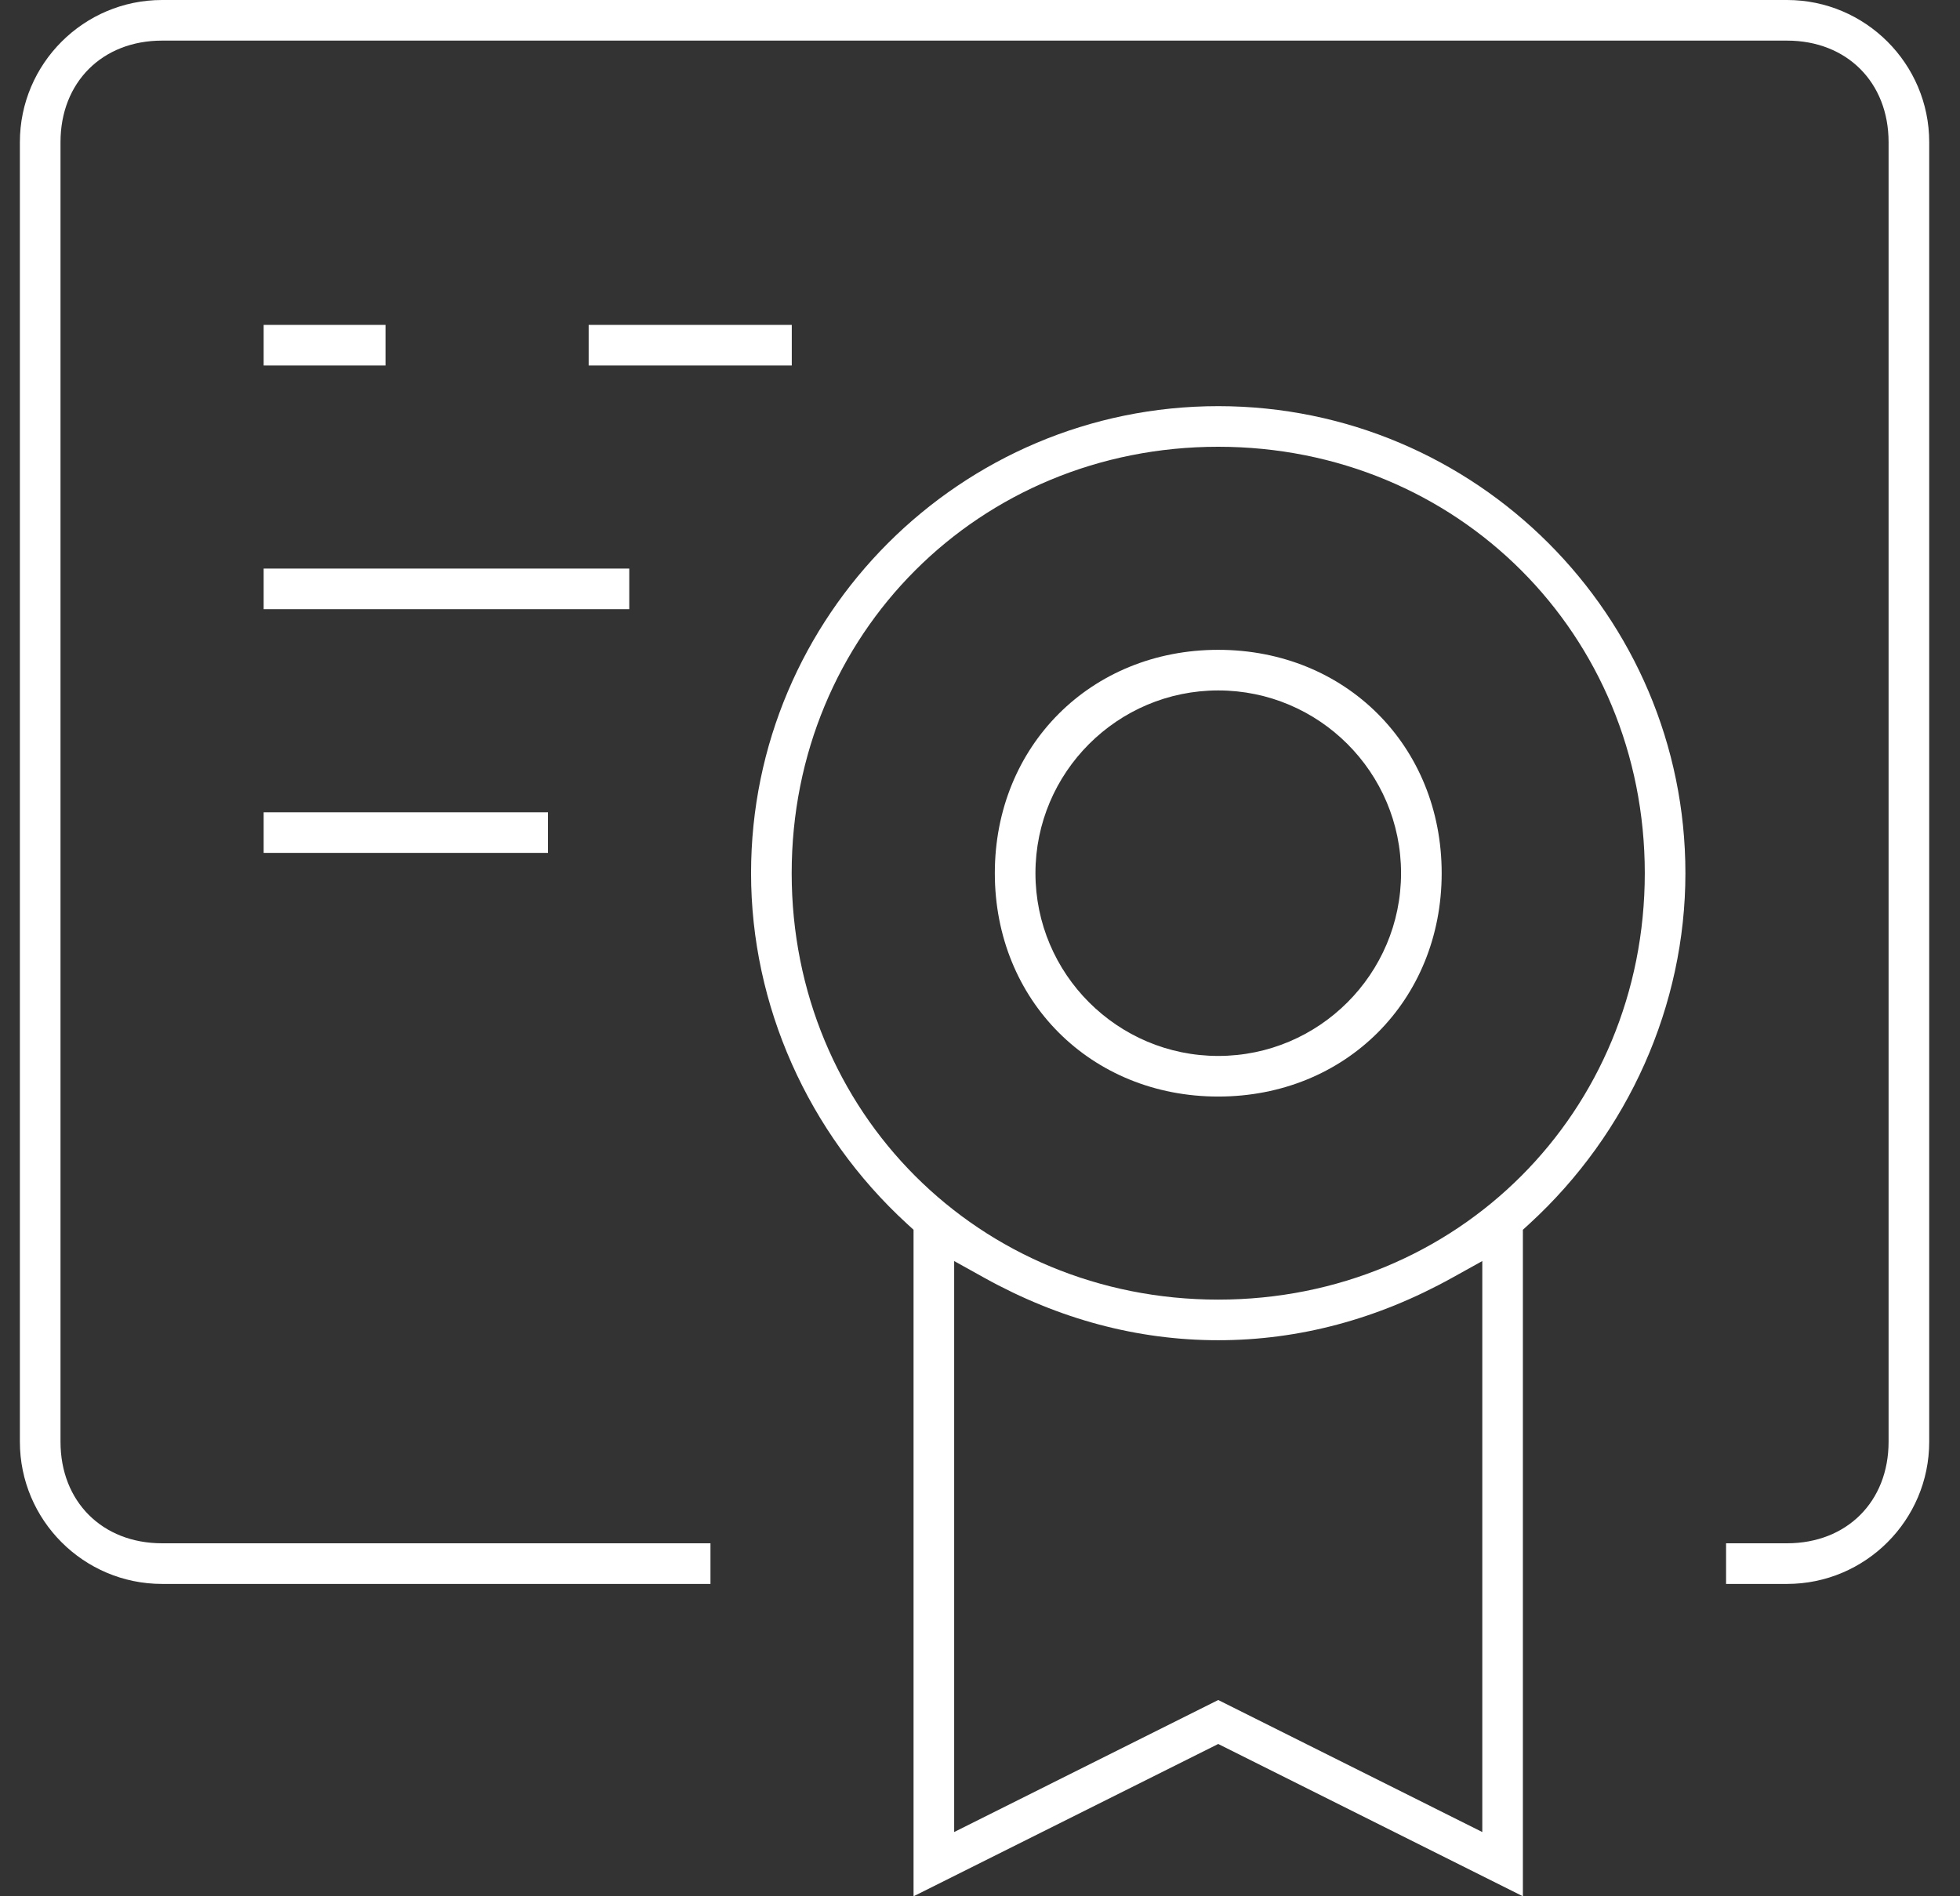
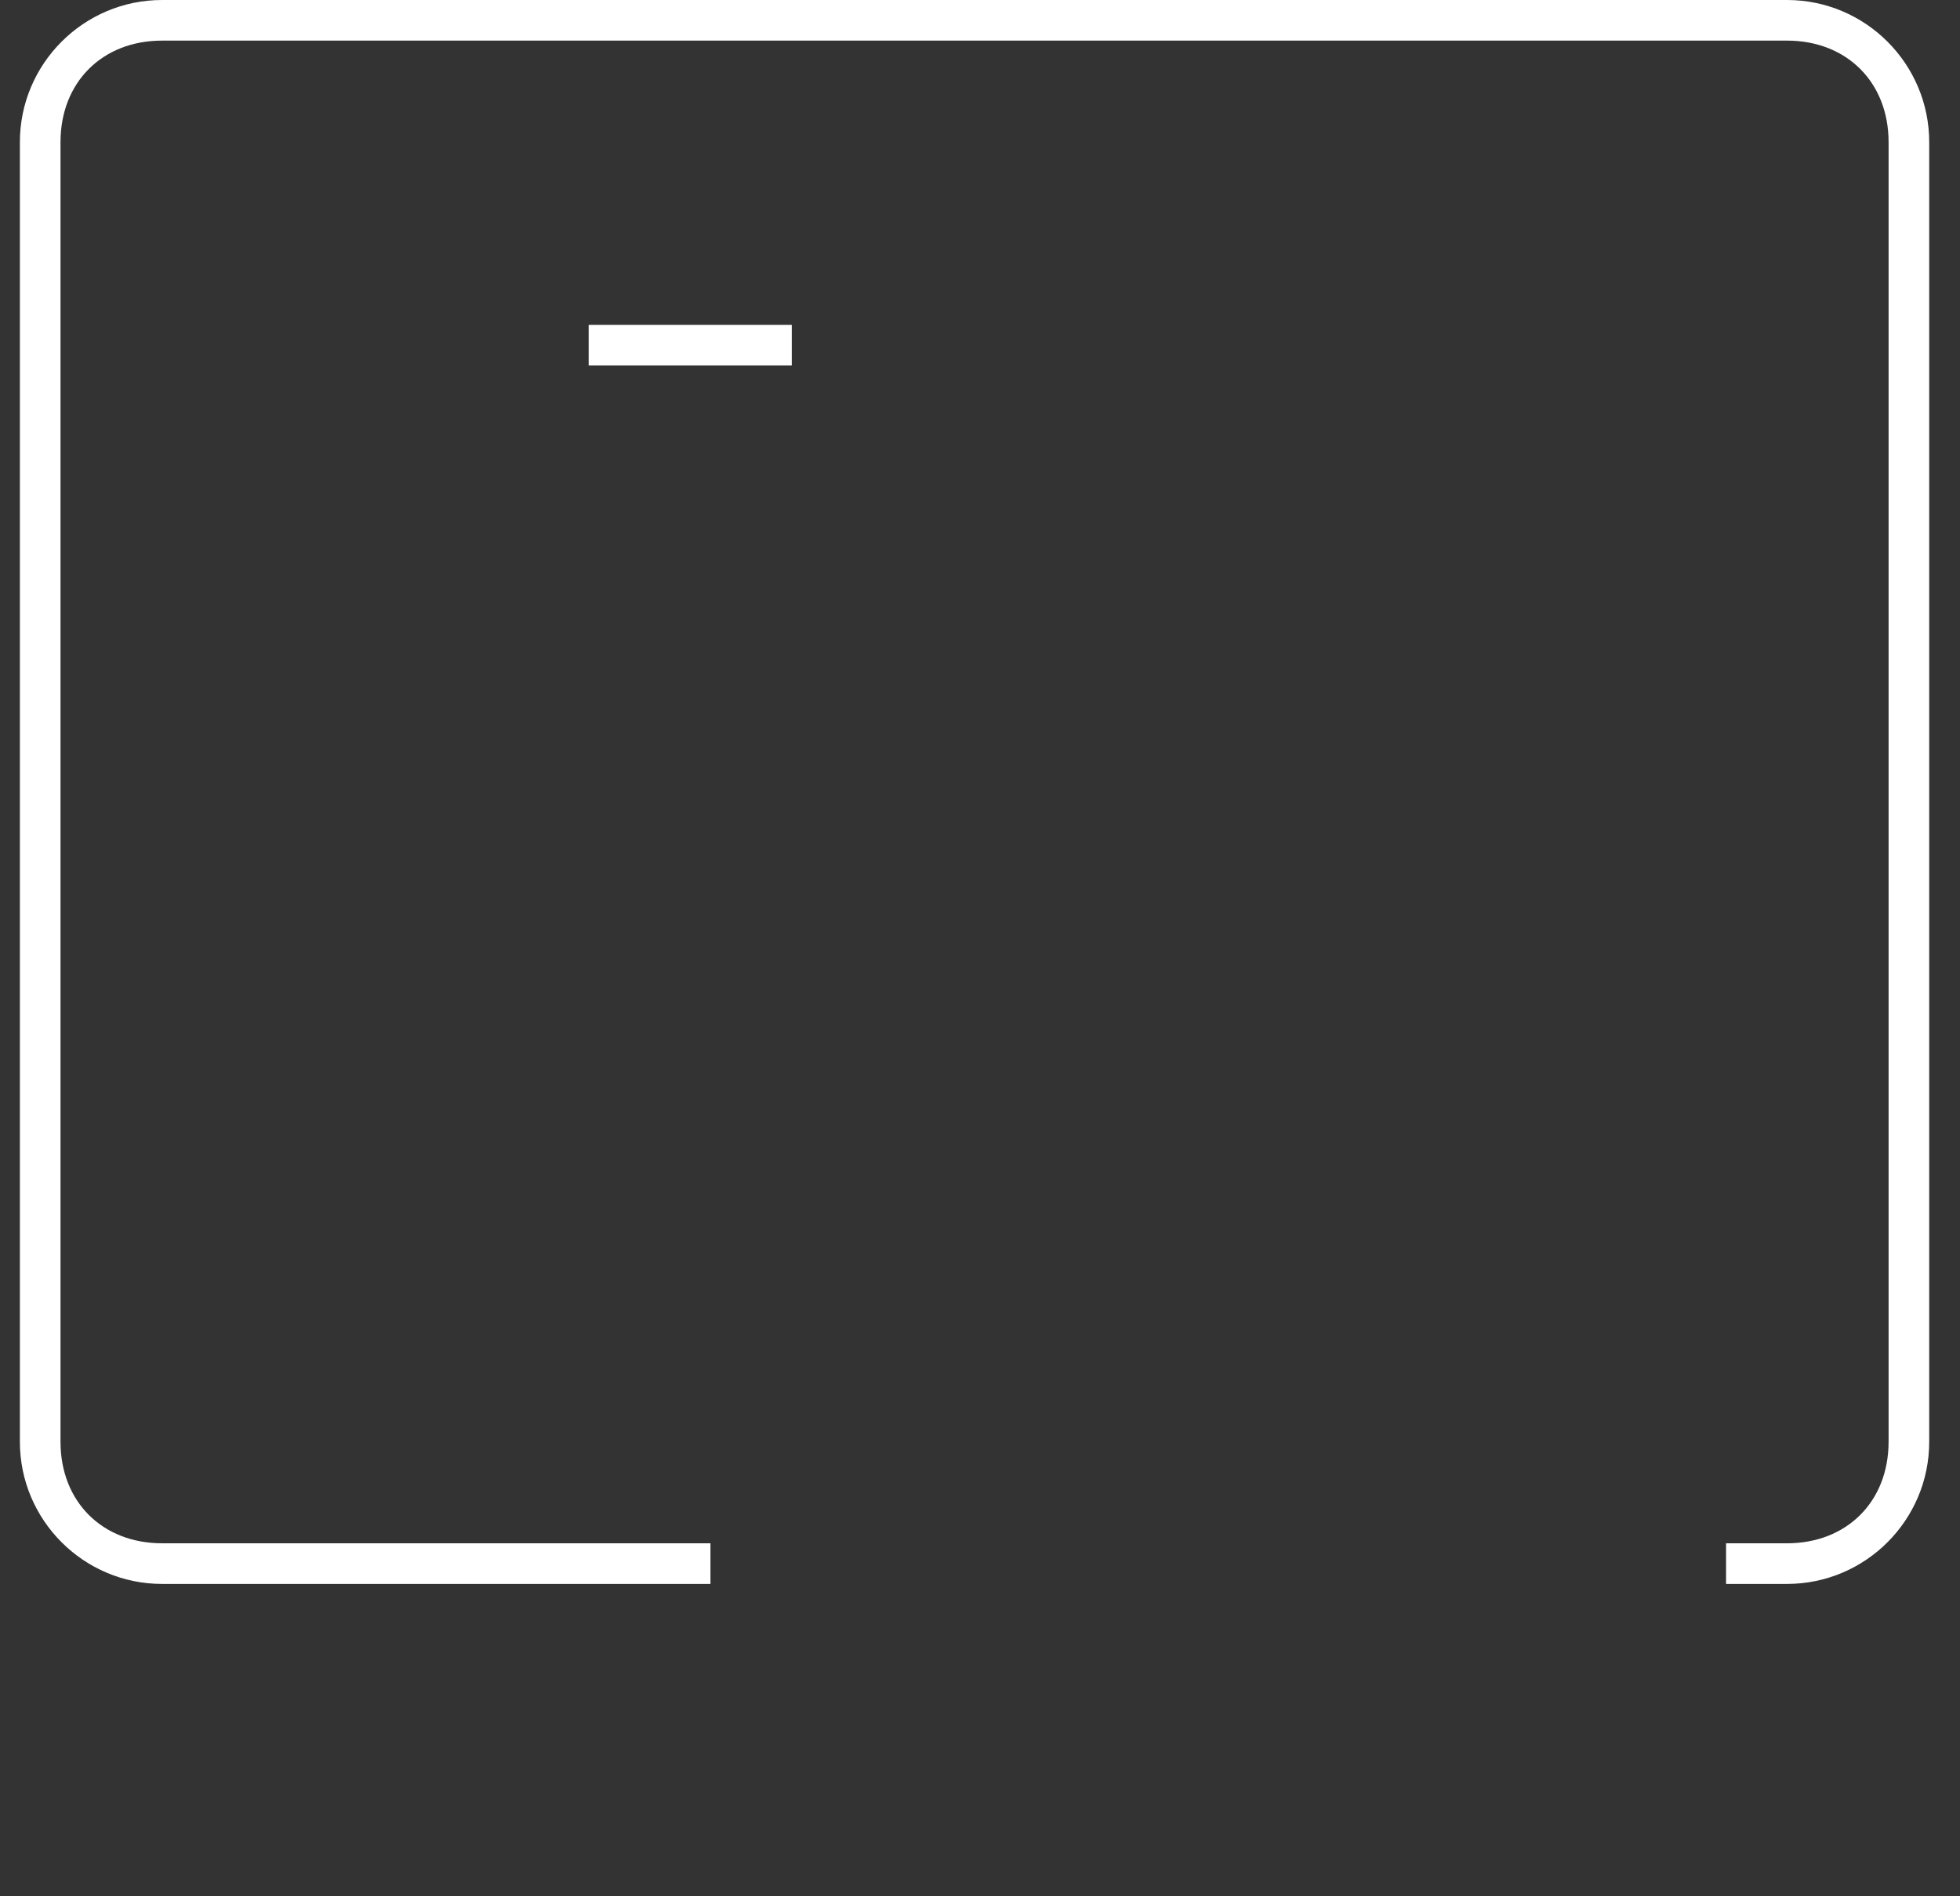
<svg xmlns="http://www.w3.org/2000/svg" width="62" height="60" viewBox="0 0 62 60" fill="none">
  <rect x="0" y="0" width="62" height="60" fill="#333333" stroke="none" />
  <g clip-path="url(#clip0_160_25635)">
-     <path d="M38.536 20.561C34.508 20.561 31.469 23.6 31.469 27.628C31.469 31.657 34.508 34.696 38.536 34.696C42.565 34.696 45.604 31.657 45.604 27.628C45.604 23.6 42.565 20.561 38.536 20.561ZM38.536 33.411C35.348 33.411 32.754 30.817 32.754 27.628C32.754 24.44 35.348 21.846 38.536 21.846C41.725 21.846 44.319 24.44 44.319 27.628C44.319 30.817 41.725 33.411 38.536 33.411Z" fill="white" />
    <path d="M25.046 10.28H18.621V11.565H25.046V10.28Z" fill="white" />
-     <path d="M12.195 10.28H8.34V11.565H12.195V10.28Z" fill="white" />
-     <path d="M19.905 17.99H8.34V19.275H19.905V17.99Z" fill="white" />
-     <path d="M17.335 25.701H8.34V26.986H17.335V25.701Z" fill="white" />
    <path d="M61.026 4.498C61.026 2.018 59.008 0 56.528 0H5.127C2.646 0 0.629 2.018 0.629 4.498V45.619C0.629 48.099 2.646 50.117 5.127 50.117H22.474V48.831H5.127C3.234 48.831 1.914 47.511 1.914 45.619V4.498C1.914 2.605 3.234 1.285 5.127 1.285H56.528C58.42 1.285 59.741 2.605 59.741 4.498V45.619C59.741 47.511 58.42 48.831 56.528 48.831H54.6V50.117H56.528C59.008 50.117 61.026 48.099 61.026 45.619V4.498Z" fill="white" />
-     <path d="M38.536 12.851C30.387 12.851 23.758 19.48 23.758 27.628C23.758 31.803 25.555 35.846 28.689 38.72L28.898 38.911V60L38.536 55.181L48.173 60V38.911L48.382 38.72C51.516 35.846 53.314 31.803 53.314 27.628C53.314 19.48 46.684 12.851 38.536 12.851ZM46.889 57.967L38.536 53.79L30.183 57.967V39.901L31.137 40.431C33.497 41.741 35.985 42.406 38.536 42.406C41.087 42.406 43.575 41.741 45.934 40.431L46.889 39.901V57.967ZM38.536 41.121C30.97 41.121 25.043 35.194 25.043 27.628C25.043 20.063 30.97 14.136 38.536 14.136C46.101 14.136 52.029 20.063 52.029 27.628C52.029 35.194 46.101 41.121 38.536 41.121Z" fill="white" />
  </g>
  <defs>
    <clipPath id="clip0_160_25635">
      <rect width="60.397" height="60" fill="white" transform="translate(0.629)" />
    </clipPath>
  </defs>
</svg>